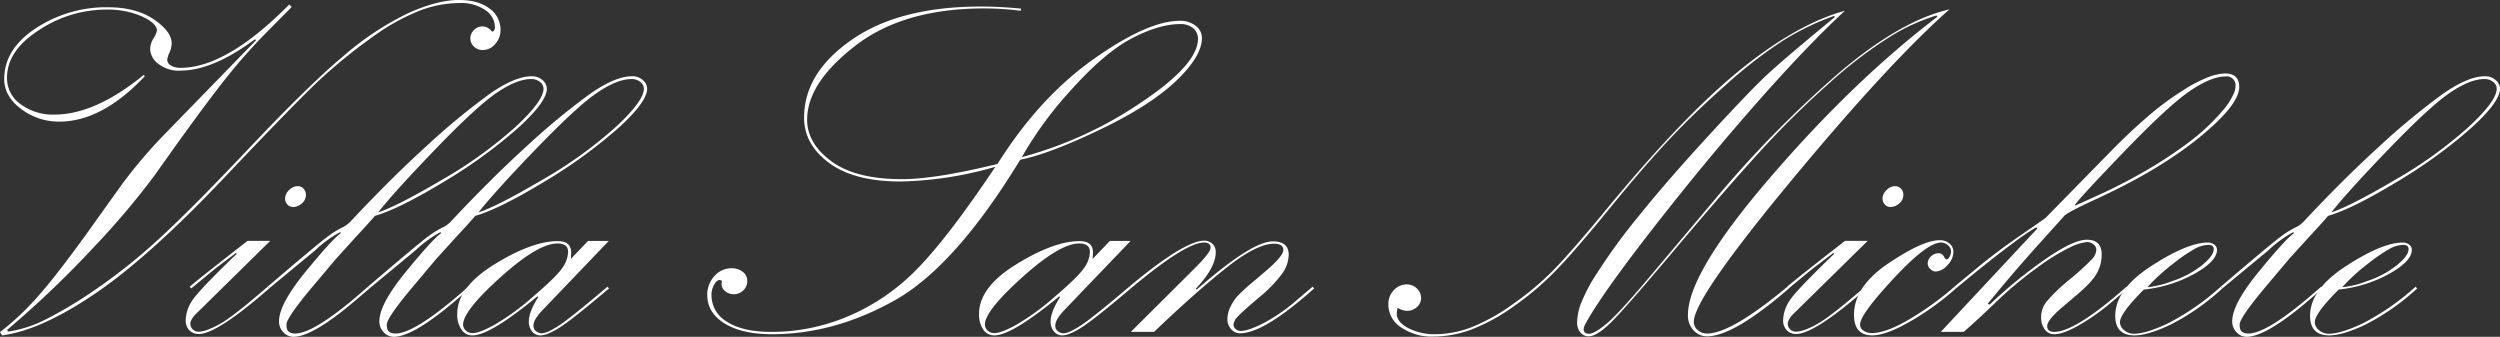
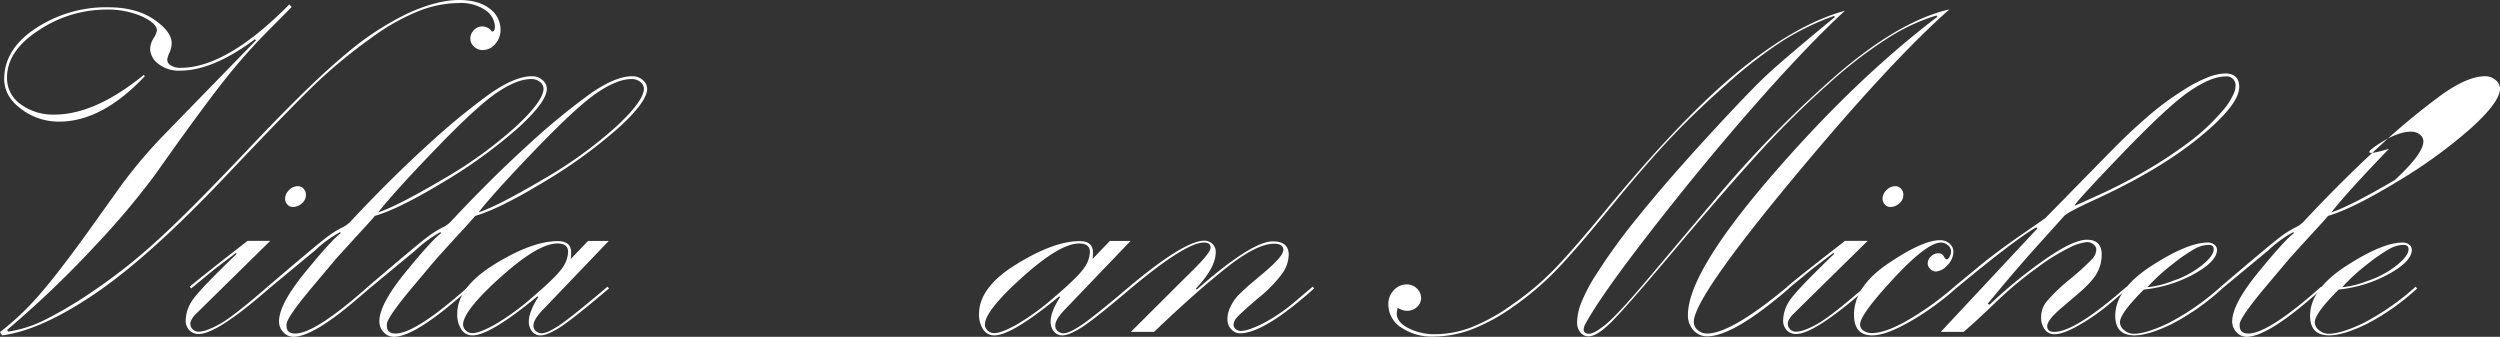
<svg xmlns="http://www.w3.org/2000/svg" viewBox="0 0 645.302 86.934">
  <rect x="0" y="0" width="645.302" height="86.934" fill="#333333" stroke="none" />
  <defs>
    <style>.cls-1{fill:#fff;}</style>
  </defs>
  <g id="Livello_2" data-name="Livello 2">
    <g id="Livello_1-2" data-name="Livello 1">
      <path class="cls-1" d="M0,85.726a69.76,69.76,0,0,0,9.961-9.413q4.83-5.486,12.617-16.285l8.754-12.25A127.997,127.997,0,0,1,42.682,34.446L66.106,10.379l-.302-.241q-10.927,8.097-19.258,8.095a8.495,8.495,0,0,1-5.705-1.781A4.983,4.983,0,0,1,38.758,12.738a5.628,5.628,0,0,1,.875-2.868,5.413,5.413,0,0,0,.875-1.962q0-1.871-3.834-3.652A22.036,22.036,0,0,0,27.348,2.475,31.462,31.462,0,0,0,10.052,7.778q-8.241,5.298-8.241,12.285A8.187,8.187,0,0,0,5.373,26.93a14.061,14.061,0,0,0,8.633,2.651q10.565,0,23.122-10.263l.241.362Q26.322,31.393,15.274,31.393a16.021,16.021,0,0,1-9.81-3.26q-4.377-3.26-4.377-7.727,0-7.788,8.241-13.161a33.039,33.039,0,0,1,18.443-5.373q7.365,0,11.953,3.139t4.588,6.158a6.377,6.377,0,0,1-.574,2.445,6.245,6.245,0,0,0-.574,1.781,1.759,1.759,0,0,0,.966,1.509,4.602,4.602,0,0,0,2.475.604q11.893,0,28.072-16.36l.604.664L69.064,8.085A148.718,148.718,0,0,0,58.71,19.701Q53.851,25.761,45.278,37.706l-5.494,7.722A197.989,197.989,0,0,1,24.782,63.193,258.698,258.698,0,0,1,1.871,85.123l.181.483a32.029,32.029,0,0,0,9.539-3.049,108.884,108.884,0,0,0,12.859-7.687A144.865,144.865,0,0,0,40.539,62.106q8.301-7.509,23.877-23.977Q79.991,21.655,88.956,14.207a74.594,74.594,0,0,1,16.451-10.826Q112.893,0,118.447,0q5.071,0,7.909,2.204a6.677,6.677,0,0,1,2.837,5.464,5.349,5.349,0,0,1-1.389,3.713,4.204,4.204,0,0,1-3.2,1.539,3.136,3.136,0,0,1-2.264-.906,2.789,2.789,0,0,1-.936-2.053,3.015,3.015,0,0,1,.936-2.204,2.948,2.948,0,0,1,4.618.392q.785,0,.785-1.207a5.329,5.329,0,0,0-2.445-4.316,11.186,11.186,0,0,0-6.852-1.841,29.121,29.121,0,0,0-10.263,2.022,55.395,55.395,0,0,0-12.165,6.847A133.852,133.852,0,0,0,83.251,19.937Q77.274,25.401,57.926,45.821T24.601,75.745Q10.625,85.246.543,86.572Z" />
      <path class="cls-1" d="M49.383,74.437l-.423-.423q2.958-2.536,14.932-11.833h5.851L50.591,81.017a5.702,5.702,0,0,0-1.449,2.173v.423a1.909,1.909,0,0,0,.604,1.389,2.048,2.048,0,0,0,1.509.604q1.932,0,5.464-1.962T69.064,74.014l.423.423Q56.024,86.209,51.315,86.209a3.251,3.251,0,0,1-2.445-.966,3.572,3.572,0,0,1-.936-2.596,9.468,9.468,0,0,1,1.544-4.86q1.539-2.566,11.576-12.225l-.121-.302-5.564,4.226ZM78.965,50.289a2.804,2.804,0,0,1-1.077,2.234,3.461,3.461,0,0,1-2.264.906,1.898,1.898,0,0,1-1.434-.634,2.167,2.167,0,0,1-.599-1.539,3.064,3.064,0,0,1,1.016-2.173A3.122,3.122,0,0,1,76.877,48.055a1.921,1.921,0,0,1,1.489.664A2.275,2.275,0,0,1,78.965,50.289Z" />
      <path class="cls-1" d="M69.487,74.437l-.423-.423Q82.346,62.665,84.609,61.035A24.201,24.201,0,0,1,88.171,58.801a7.629,7.629,0,0,0,2.204-1.509q10.263-10.987,19.681-19.56a179.296,179.296,0,0,1,16.089-13.312q6.671-4.739,11.138-4.739a3.978,3.978,0,0,1,2.747.996,2.921,2.921,0,0,1,1.117,2.204q0,3.502-7.727,10.414A127.54,127.54,0,0,1,114.282,47.089q-11.41,6.882-17.507,8.633-1.389,1.63-5.131,5.675L86.813,66.71,80.716,73.954Q74.377,81.5,73.954,83.553v.543q0,1.992,2.234,1.992,5.192,0,18.775-12.074l.423.423L91.703,77.576q-10.987,9.357-15.938,9.357A3.507,3.507,0,0,1,73.139,85.756a3.938,3.938,0,0,1-1.117-2.807q0-4.467,6.943-12.919t8.935-9.78l-.06-.362A30.342,30.342,0,0,0,81.44,64.536ZM97.619,54.817Q102.449,53.247,114.01,46.455a110.634,110.634,0,0,0,18.926-13.583q7.365-6.792,7.365-9.991a2.206,2.206,0,0,0-.906-1.721,3.462,3.462,0,0,0-2.294-.755q-3.622,0-8.784,3.471t-15.817,14.519Q101.845,49.444,97.619,54.817Z" />
      <path class="cls-1" d="M95.386,74.437l-.423-.423q13.282-11.35,15.545-12.98a24.201,24.201,0,0,1,3.562-2.234,7.629,7.629,0,0,0,2.204-1.509q10.263-10.987,19.681-19.56a179.295,179.295,0,0,1,16.089-13.312q6.671-4.739,11.138-4.739a3.978,3.978,0,0,1,2.747.996,2.921,2.921,0,0,1,1.117,2.204q0,3.502-7.727,10.414a127.54,127.54,0,0,1-19.137,13.795q-11.41,6.882-17.507,8.633-1.389,1.63-5.132,5.675L112.712,66.71,106.615,73.954Q100.276,81.5,99.853,83.553v.543q0,1.992,2.234,1.992,5.192,0,18.775-12.074l.423.423L117.602,77.576q-10.987,9.357-15.938,9.357A3.507,3.507,0,0,1,99.038,85.756a3.938,3.938,0,0,1-1.117-2.807q0-4.467,6.943-12.919t8.935-9.78l-.06-.362a30.342,30.342,0,0,0-6.399,4.649Zm28.133-19.62q4.83-1.57,16.391-8.361a110.634,110.634,0,0,0,18.926-13.583q7.365-6.792,7.365-9.991a2.206,2.206,0,0,0-.906-1.721,3.462,3.462,0,0,0-2.294-.755q-3.622,0-8.784,3.471T138.4,38.396Q127.744,49.444,123.518,54.817Z" />
      <path class="cls-1" d="M151.797,62.182h5.348l-16.939,17.689q-2.498,2.573-2.5,4.125a1.763,1.763,0,0,0,.694,1.524,2.391,2.391,0,0,0,1.419.508q1.449,0,4.649-2.133,3.2-2.128,12.316-9.881l.423.423q-9.689,8.21-12.854,10.172c-2.108,1.308-3.698,1.962-4.784,1.962A2.695,2.695,0,0,1,137.308,85.515a4.008,4.008,0,0,1-.81-2.505q0-2.536,2.46-6.339l-.236-.181Q126.474,86.571,122.004,86.572a3.356,3.356,0,0,1-2.923-1.539,6.959,6.959,0,0,1-1.056-4.015q0-6.882,9.669-12.829,9.667-5.947,16.295-5.947,3.434,0,3.436,2.898c0,.443-.025,1.006-.08,1.69Zm-5.157,2.832q0-2.166-2.772-2.168-4.996,0-14.665,8.703-9.674,8.701-9.669,12.25a2.099,2.099,0,0,0,.664,1.474,2.448,2.448,0,0,0,1.866.694q1.743,0,5.75-2.229a64.04,64.04,0,0,0,9.85-7.224q5.841-4.996,7.41-7.255A7.593,7.593,0,0,0,146.64,65.014Z" />
-       <path class="cls-1" d="M263.337,41.233q-16.723,27.469-32.328,36.253t-31.785,8.784q-7.667,0-12.165-2.767-4.498-2.77-4.498-7.34a7.005,7.005,0,0,1,1.841-4.9,5.801,5.801,0,0,1,4.437-2.017,4.563,4.563,0,0,1,2.868.906,2.893,2.893,0,0,1,1.177,2.415,3.207,3.207,0,0,1-1.026,2.385,3.425,3.425,0,0,1-2.475.996,3.284,3.284,0,0,1-2.204-.8,2.364,2.364,0,0,1-.936-1.816,4.972,4.972,0,0,1,.121-.83,2.205,2.205,0,0,0-.604-.236c-.483,0-.956.402-1.419,1.202a5.308,5.308,0,0,0-.694,2.702,7.904,7.904,0,0,0,4.015,6.882q4.015,2.619,11.561,2.616a50.561,50.561,0,0,0,19.952-4.14,54.428,54.428,0,0,0,17.658-12.21q7.909-8.075,20.103-26.271A93.767,93.767,0,0,1,232.427,46.848q-11.893,0-18.383-4.769t-6.49-11.712q0-11.591,12.346-20.134t33.234-8.542q5.011,0,10.444.543l-.121.543A76.451,76.451,0,0,0,254.1,2.173q-20.828,0-33.294,9.614-12.467,9.606-12.467,19.102,0,6.105,6.248,10.731t18.262,4.623q8.633,0,24.631-3.929,10.746-17.108,24.752-27.026Q296.239,5.373,304.51,5.373a6.355,6.355,0,0,1,4.135,1.298A3.89,3.89,0,0,1,310.245,9.78q0,4.769-6.701,11.138T283.772,33.536Q270.702,39.784,263.337,41.233Zm.423-.674A101.728,101.728,0,0,0,294.428,26.533q14.791-9.856,14.791-16.506A3.521,3.521,0,0,0,308.011,7.305a4.971,4.971,0,0,0-3.441-1.087q-5.313,0-12.316,3.627-7.003,3.63-15.515,13.09A96.196,96.196,0,0,0,263.759,40.559Z" />
      <path class="cls-1" d="M286.484,62.182h5.348l-16.939,17.689q-2.498,2.573-2.5,4.125a1.763,1.763,0,0,0,.694,1.524,2.391,2.391,0,0,0,1.419.508q1.449,0,4.649-2.133,3.2-2.128,12.316-9.881l.423.423q-9.689,8.21-12.854,10.172c-2.108,1.308-3.698,1.962-4.784,1.962a2.695,2.695,0,0,1-2.259-1.056,4.008,4.008,0,0,1-.81-2.505q0-2.536,2.46-6.339l-.236-.181q-12.248,10.082-16.718,10.082A3.356,3.356,0,0,1,253.768,85.032a6.959,6.959,0,0,1-1.056-4.015q0-6.882,9.669-12.829,9.667-5.947,16.295-5.947,3.434,0,3.436,2.898c0,.443-.025,1.006-.08,1.69Zm-5.157,2.832q0-2.166-2.772-2.168-4.996,0-14.665,8.703-9.674,8.701-9.669,12.25a2.099,2.099,0,0,0,.664,1.474,2.448,2.448,0,0,0,1.866.694q1.743,0,5.75-2.229a64.04,64.04,0,0,0,9.85-7.224q5.841-4.996,7.41-7.255A7.593,7.593,0,0,0,281.327,65.014Z" />
      <path class="cls-1" d="M291.469,74.014q14.247-11.893,19.379-11.893a2.983,2.983,0,0,1,2.083.8,2.791,2.791,0,0,1,.875,2.163q0,4.007-5.131,9.413l.241.241Q323.104,62.303,328.537,62.303q4.105,0,4.105,3.451A8.719,8.719,0,0,1,330.982,70.593a34.276,34.276,0,0,1-6.067,6.238q-4.407,3.751-5.464,4.93a3.342,3.342,0,0,0-1.056,2.027,1.466,1.466,0,0,0,.574,1.152,1.961,1.961,0,0,0,1.298.483q1.871,0,5.796-1.962a45.547,45.547,0,0,0,8.814-6.128L338.8,74.014l.423.423q-12.98,11.591-19.137,11.591a3.008,3.008,0,0,1-2.294-1.056,3.771,3.771,0,0,1-.966-2.636,7.093,7.093,0,0,1,.755-3.084,12.13,12.13,0,0,1,1.69-2.666,50.54,50.54,0,0,1,4.498-4.115l2.777-2.359q4.709-4,4.709-5.569,0-1.638-2.415-1.635-4.467,0-12.431,6.324-7.961,6.331-18.524,16.436H291.892L308.554,69.079q3.924-3.932,3.924-5.142,0-1.336-1.69-1.333-4.769,0-18.896,11.833Z" />
      <path class="cls-1" d="M461.352,74.014l.423.423q-14.308,12.376-21.13,12.376a4.634,4.634,0,0,1-3.501-1.539,5.62,5.62,0,0,1-1.449-4.015q0-10.806,21.432-35.679T500.05,4.347l-.181-.362a50.492,50.492,0,0,0-12.014,5.494,113.075,113.075,0,0,0-15.908,12.195,235.68,235.68,0,0,0-18.051,17.87q-8.784,9.659-21.673,24.963T415.742,83.311q-3.592,3.501-5.645,3.502a2.637,2.637,0,0,1-2.204-1.056,3.891,3.891,0,0,1-.815-2.445,15.527,15.527,0,0,1,.785-4.437,43.536,43.536,0,0,1,4.377-8.392,153.981,153.981,0,0,1,10.806-14.791q7.214-8.965,17.779-20.466T455.859,19.53q4.467-4.196,17.749-15.123l-.181-.302a67.537,67.537,0,0,0-13.131,6.339,116.18,116.18,0,0,0-14.61,11.289q-8.422,7.426-15.032,14.489T415.259,54.062q-8.784,10.776-13.795,15.908a74.973,74.973,0,0,1-10.927,9.237,48.41,48.41,0,0,1-10.837,5.886,28.344,28.344,0,0,1-9.689,1.781,13.986,13.986,0,0,1-8.361-2.365,7.077,7.077,0,0,1-3.29-5.941,5.112,5.112,0,0,1,1.419-3.673,4.479,4.479,0,0,1,3.351-1.484,3.594,3.594,0,0,1,2.596,1.056,3.313,3.313,0,0,1,1.087,2.445,3.034,3.034,0,0,1-1.087,2.354,3.697,3.697,0,0,1-2.536.966,4.613,4.613,0,0,1-2.415-.785,6.675,6.675,0,0,0-.241,1.509q0,2.173,2.988,3.743a14.786,14.786,0,0,0,6.973,1.57,26.499,26.499,0,0,0,9.116-1.721,48.79,48.79,0,0,0,10.867-6.032,73.253,73.253,0,0,0,10.686-8.99q4.528-4.671,12.678-14.509,20.285-24.729,35.075-36.766t27.288-15.475q-9.961,9.229-23.092,24.163-13.131,14.927-26.503,32.092Q413.237,76.193,409.192,83.674a3.017,3.017,0,0,0-.302.724,2.718,2.718,0,0,0-.121.543q0,1.207,1.389,1.207t4.498-2.566q3.109-2.558,11.38-12.396l16.119-19.122A285.37,285.37,0,0,1,474.483,18.977q15.908-13.606,28.706-16.562-15.636,13.817-40.811,44.191T437.204,83.07a2.714,2.714,0,0,0,1.026,2.143,3.604,3.604,0,0,0,2.415.875Q446.863,86.089,461.352,74.014Z" />
      <path class="cls-1" d="M461.715,74.437l-.423-.423q2.958-2.536,14.932-11.833h5.851L462.922,81.017a5.702,5.702,0,0,0-1.449,2.173v.423a1.909,1.909,0,0,0,.604,1.389,2.048,2.048,0,0,0,1.509.604q1.932,0,5.464-1.962t12.346-9.629l.423.423q-13.463,11.772-18.172,11.772a3.251,3.251,0,0,1-2.445-.966,3.572,3.572,0,0,1-.936-2.596,9.468,9.468,0,0,1,1.544-4.86q1.539-2.566,11.576-12.225l-.121-.302-5.564,4.226Zm29.582-24.148a2.804,2.804,0,0,1-1.077,2.234,3.461,3.461,0,0,1-2.264.906,1.898,1.898,0,0,1-1.434-.634,2.167,2.167,0,0,1-.599-1.539,3.064,3.064,0,0,1,1.016-2.173,3.122,3.122,0,0,1,2.269-1.026,1.921,1.921,0,0,1,1.489.664A2.275,2.275,0,0,1,491.296,50.289Z" />
      <path class="cls-1" d="M504.457,74.014l.423.423a69.821,69.821,0,0,1-11.626,8.422q-6.384,3.713-9.996,3.713-4.701,0-4.699-5.313,0-7.305,8.874-13.282t13.282-5.977a3.657,3.657,0,0,1,2.505.875,2.746,2.746,0,0,1,.996,2.143,4.928,4.928,0,0,1-1.57,3.441,4.346,4.346,0,0,1-2.958,1.63,2.019,2.019,0,0,1-1.449-.664,1.963,1.963,0,0,1-.664-1.389,2.5,2.5,0,0,1,.845-1.841,2.641,2.641,0,0,1,1.871-.815,1.508,1.508,0,0,1,1.449.785q.423.785.664.785.483,0,.845-.724a2.918,2.918,0,0,0,.362-1.268,2.06,2.06,0,0,0-.845-1.69,2.804,2.804,0,0,0-1.751-.664q-3.622,0-12.255,9.297t-8.633,11.833a1.874,1.874,0,0,0,.901,1.63,3.715,3.715,0,0,0,2.108.604q3.796,0,10.027-3.743A76.402,76.402,0,0,0,504.457,74.014Z" />
      <path class="cls-1" d="M504.88,74.437l-.423-.423,5.775-4.769q4.694-3.924,11.159-8.392,6.467-4.467,6.59-4.588l16.687-17.025q4.898-5.011,9.584-9.056a73.065,73.065,0,0,1,9.222-6.852,35.569,35.569,0,0,1,6.983-3.592,13.554,13.554,0,0,1,3.844-.785q3.69,0,3.688,3.502,0,4.649-10.399,13.1T540.689,51.557q-6.95,3.2-7.858,4.166l-6.455,7.169q-6.58,7.297-13.337,15.55l.543.181A122.07,122.07,0,0,1,527.675,67.087q7.433-5.207,11.008-5.207,3.803,0,3.808,3.854a9.982,9.982,0,0,1-1.177,4.669q-1.177,2.256-5.222,5.69l-3.683,3.129q-3.984,3.373-3.984,4.94,0,1.502,1.811,1.504,5.433,0,18.655-11.652l.362.423-4.709,3.964a52.988,52.988,0,0,1-7.788,5.464q-4.166,2.407-6.46,2.405a2.99,2.99,0,0,1-2.505-1.233,5.105,5.105,0,0,1-.936-3.164,6.499,6.499,0,0,1,1.389-4.005,46.022,46.022,0,0,1,6.067-5.811,63.358,63.358,0,0,0,5.735-5.237,3.751,3.751,0,0,0,1.056-2.289,1.769,1.769,0,0,0-.755-1.474,2.696,2.696,0,0,0-1.665-.574,12.827,12.827,0,0,0-4.291,1.328,52.766,52.766,0,0,0-8.472,5.222,98.561,98.561,0,0,0-10.766,8.995q-5.32,5.101-8.286,7.637h-5.911l24.928-26.684-.292-.302Q520.113,61.82,504.88,74.437Zm72.143-52.16a2.27,2.27,0,0,0-2.601-2.536q-3.69,0-9.252,3.803-5.569,3.803-17.603,16.33-12.036,12.527-12.039,13.191,0,.121,7.984-3.562,4.716-2.234,9.498-4.95a111.441,111.441,0,0,0,12.28-8.059,53.208,53.208,0,0,0,8.165-7.637,17.403,17.403,0,0,0,3.205-4.89A4.571,4.571,0,0,0,577.023,22.277Z" />
      <path class="cls-1" d="M573.219,74.014l.423.423a59.858,59.858,0,0,1-13.191,9.267q-5.969,2.868-9.518,2.868-4.943,0-4.94-5.071,0-6.822,9.327-12.859t14.58-6.037a2.613,2.613,0,0,1,1.66.543,1.634,1.634,0,0,1,.694,1.328q0,2.958-5.871,6.218a34.204,34.204,0,0,1-13.01,4.045q-6.173,6.158-6.173,8.452a2.675,2.675,0,0,0,1.087,2.022,3.766,3.766,0,0,0,2.536.936q3.139,0,8.905-2.747A64.461,64.461,0,0,0,573.219,74.014Zm-18.936.121a23.801,23.801,0,0,0,6.414-1.58,24.622,24.622,0,0,0,7.652-4.065q3.064-2.49,3.059-4.13c0-.77-.443-1.152-1.333-1.152a7.737,7.737,0,0,0-3.476.971,42.22,42.22,0,0,0-5.78,3.974A49.17,49.17,0,0,0,554.283,74.135Z" />
-       <path class="cls-1" d="M573.642,74.437l-.423-.423q13.282-11.35,15.545-12.98a24.201,24.201,0,0,1,3.562-2.234,7.629,7.629,0,0,0,2.204-1.509q10.263-10.987,19.681-19.56a179.297,179.297,0,0,1,16.089-13.312q6.671-4.739,11.138-4.739a3.978,3.978,0,0,1,2.747.996,2.921,2.921,0,0,1,1.117,2.204q0,3.502-7.727,10.414a127.54,127.54,0,0,1-19.137,13.795q-11.41,6.882-17.507,8.633-1.389,1.63-5.132,5.675l-4.83,5.313L584.871,73.954q-6.339,7.546-6.762,9.599v.543q0,1.992,2.234,1.992,5.192,0,18.775-12.074l.423.423-3.683,3.139q-10.987,9.357-15.938,9.357a3.507,3.507,0,0,1-2.626-1.177,3.938,3.938,0,0,1-1.117-2.807q0-4.467,6.943-12.919t8.935-9.78l-.06-.362a30.342,30.342,0,0,0-6.399,4.649Zm28.133-19.62q4.83-1.57,16.391-8.361a110.634,110.634,0,0,0,18.926-13.583q7.365-6.792,7.365-9.991a2.206,2.206,0,0,0-.906-1.721,3.462,3.462,0,0,0-2.294-.755q-3.622,0-8.784,3.471T616.656,38.396Q606,49.444,601.775,54.817Z" />
+       <path class="cls-1" d="M573.642,74.437l-.423-.423q13.282-11.35,15.545-12.98a24.201,24.201,0,0,1,3.562-2.234,7.629,7.629,0,0,0,2.204-1.509q10.263-10.987,19.681-19.56a179.297,179.297,0,0,1,16.089-13.312q6.671-4.739,11.138-4.739a3.978,3.978,0,0,1,2.747.996,2.921,2.921,0,0,1,1.117,2.204q0,3.502-7.727,10.414a127.54,127.54,0,0,1-19.137,13.795q-11.41,6.882-17.507,8.633-1.389,1.63-5.132,5.675l-4.83,5.313L584.871,73.954q-6.339,7.546-6.762,9.599v.543q0,1.992,2.234,1.992,5.192,0,18.775-12.074l.423.423-3.683,3.139q-10.987,9.357-15.938,9.357a3.507,3.507,0,0,1-2.626-1.177,3.938,3.938,0,0,1-1.117-2.807q0-4.467,6.943-12.919t8.935-9.78l-.06-.362a30.342,30.342,0,0,0-6.399,4.649Zm28.133-19.62q4.83-1.57,16.391-8.361q7.365-6.792,7.365-9.991a2.206,2.206,0,0,0-.906-1.721,3.462,3.462,0,0,0-2.294-.755q-3.622,0-8.784,3.471T616.656,38.396Q606,49.444,601.775,54.817Z" />
      <path class="cls-1" d="M623.508,74.014l.423.423a59.858,59.858,0,0,1-13.191,9.267q-5.969,2.868-9.518,2.868-4.943,0-4.94-5.071,0-6.822,9.327-12.859t14.58-6.037a2.613,2.613,0,0,1,1.66.543,1.633,1.633,0,0,1,.694,1.328q0,2.958-5.871,6.218a34.204,34.204,0,0,1-13.01,4.045q-6.173,6.158-6.173,8.452a2.675,2.675,0,0,0,1.087,2.022,3.766,3.766,0,0,0,2.536.936q3.139,0,8.905-2.747A64.46,64.46,0,0,0,623.508,74.014Zm-18.936.121a23.801,23.801,0,0,0,6.414-1.58,24.622,24.622,0,0,0,7.652-4.065q3.064-2.49,3.059-4.13c0-.77-.443-1.152-1.333-1.152a7.737,7.737,0,0,0-3.476.971,42.221,42.221,0,0,0-5.78,3.974A49.17,49.17,0,0,0,604.572,74.135Z" />
    </g>
  </g>
</svg>